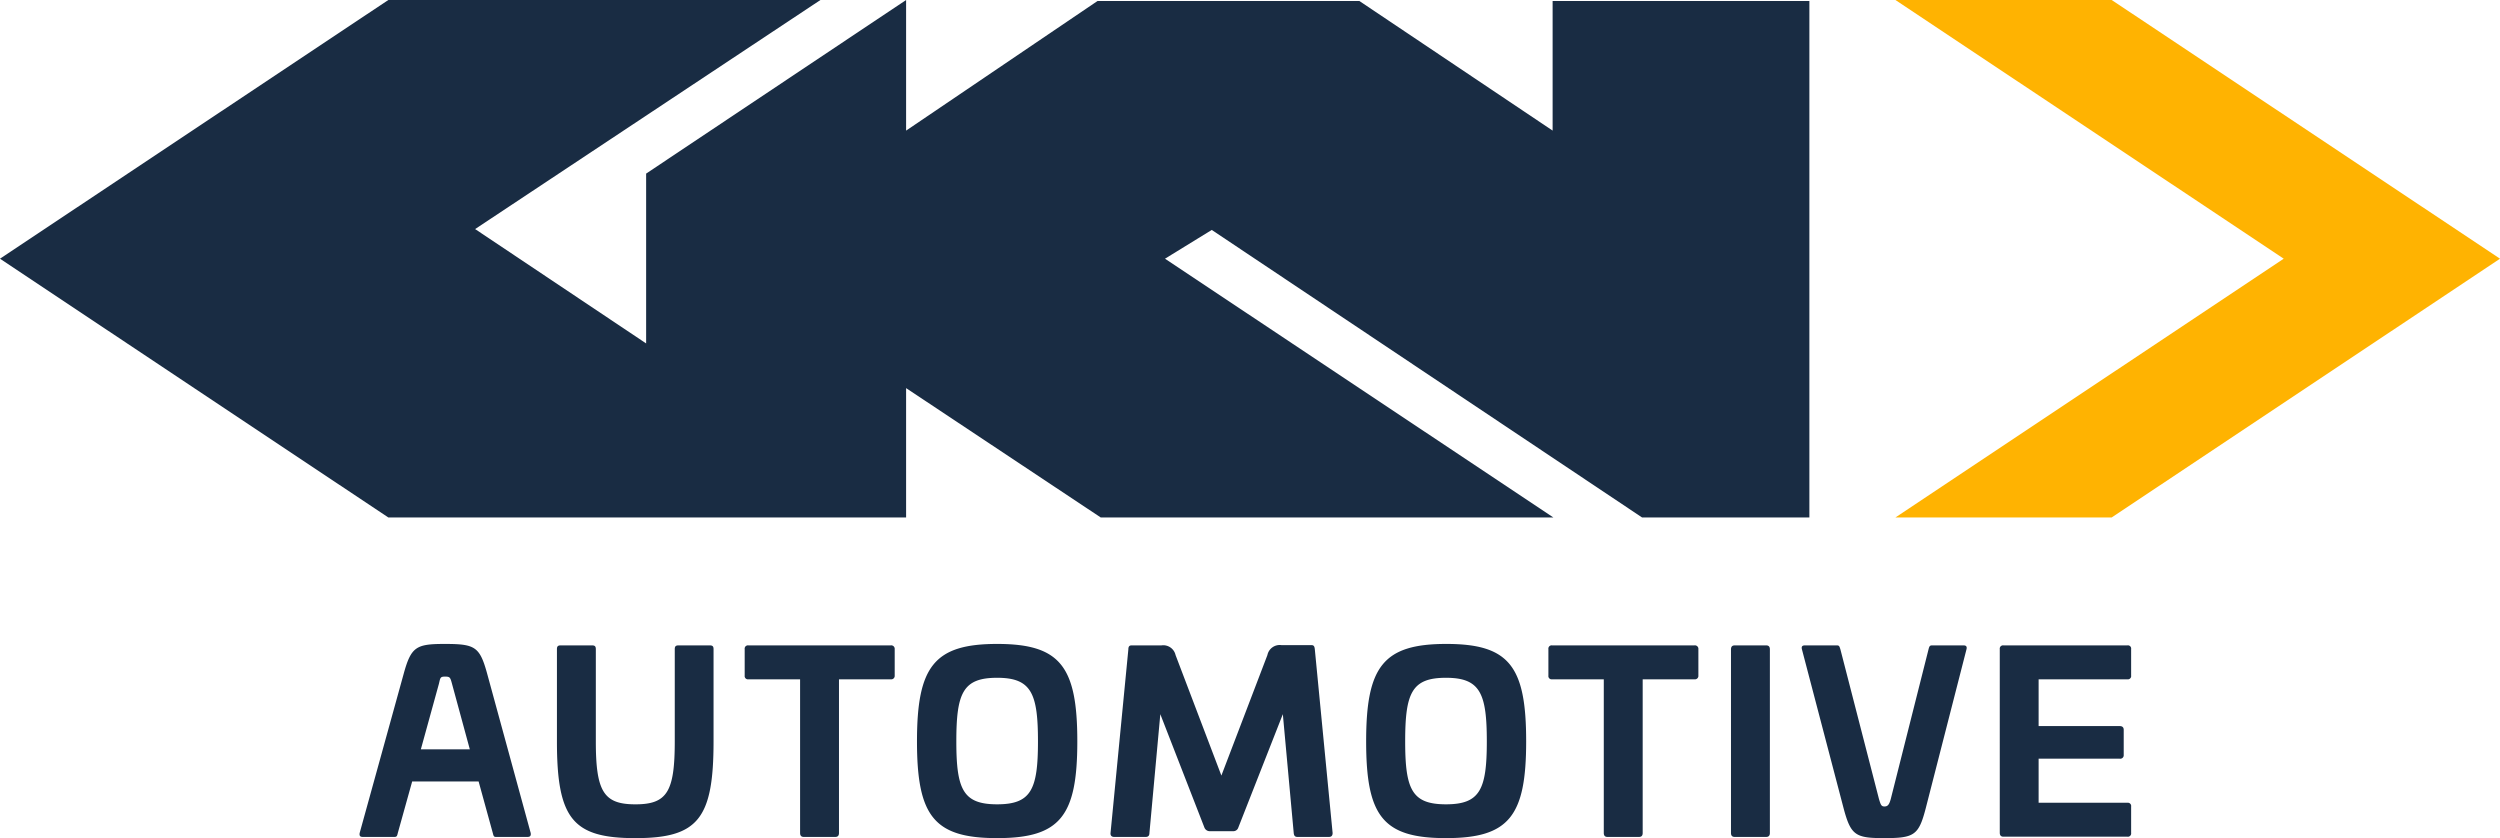
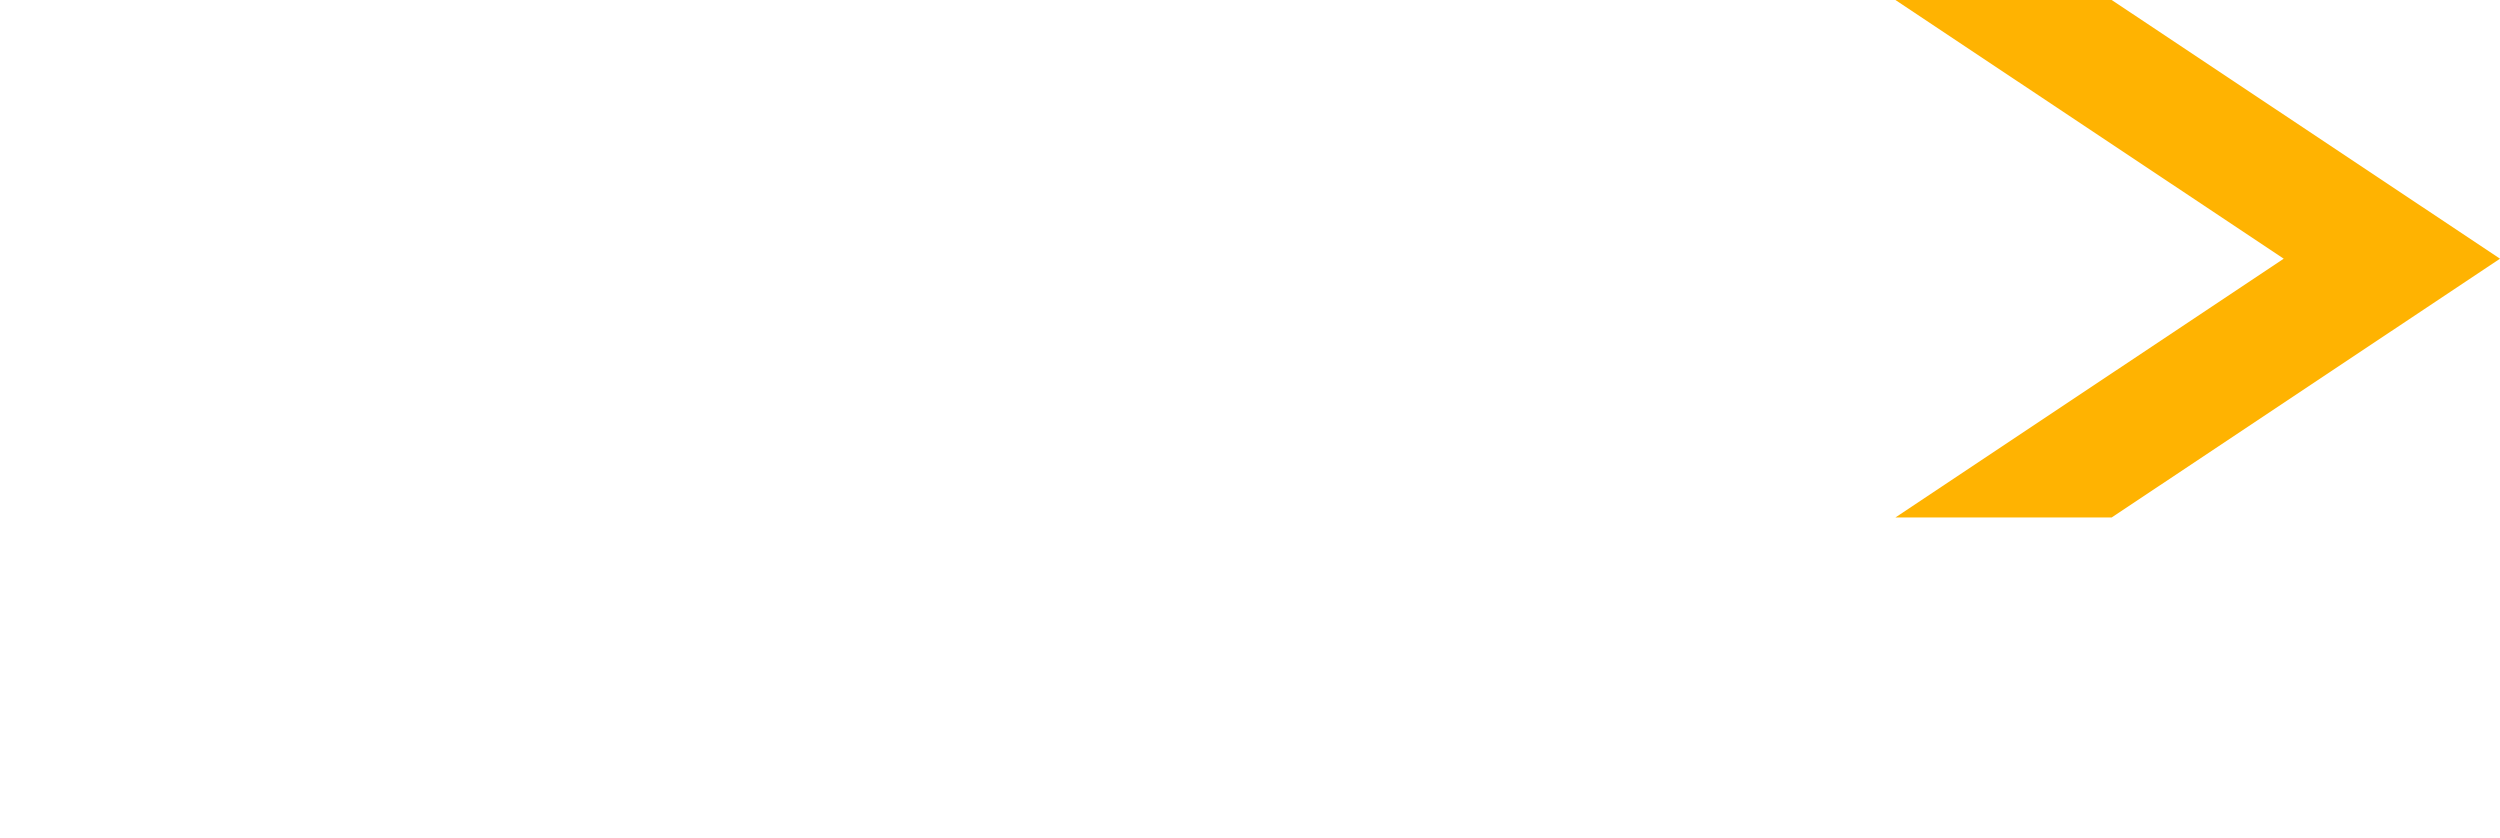
<svg xmlns="http://www.w3.org/2000/svg" viewBox="0 0 150 50.287">
  <defs>
    <clipPath id="A">
      <path d="M0 0h150v50.291H0z" fill="none" />
    </clipPath>
  </defs>
  <g clip-path="url(#A)">
-     <path d="M54.366 31.048v-7.761l11.678 7.761h27.158L69.9 15.522l2.806-1.726 25.818 17.252h10.039V.06H93.157v7.776L81.562.06H65.851L54.366 7.837V0L38.768 10.416v10.19l-10.261-6.862L49.226 0H23.299L0 15.522l23.299 15.526z" fill="#192c43" />
    <path d="M113.725 31.048l23.298-15.526L113.725 0h12.976L150 15.522l-23.299 15.526h-12.976z" fill="#ffb301" />
    <g fill="#192c43">
-       <path d="M29.228 40.415l2.613 9.563c.03.178-.045.238-.193.238H29.76c-.136 0-.147-.06-.193-.238l-.85-3.089H24.73l-.861 3.089c-.042.178-.057.238-.208.238h-1.888c-.162 0-.223-.06-.193-.238l2.644-9.563c.446-1.617.755-1.779 2.462-1.779 1.817 0 2.096.162 2.542 1.779zm-2.893.612l-1.084 3.932h2.938l-1.069-3.932c-.102-.378-.117-.431-.415-.431s-.283.072-.37.431zm16.255-2.304c.162 0 .223.06.223.223v5.537c0 4.649-.937 5.805-4.691 5.805s-4.706-1.156-4.706-5.805v-5.537c0-.162.06-.223.223-.223h1.888c.162 0 .223.06.223.223v5.537c0 3.021.476 3.777 2.376 3.777s2.36-.755 2.36-3.777v-5.537c0-.162.06-.223.223-.223zm10.854 0a.208.208 0 0 1 .238.223v1.59a.208.208 0 0 1-.238.223h-3.105v9.219c0 .162-.072.238-.223.238h-1.888c-.147 0-.223-.075-.223-.238v-9.219h-3.101a.196.196 0 0 1-.215-.133.194.194 0 0 1-.008-.09v-1.59a.196.196 0 0 1 .133-.215.198.198 0 0 1 .09-.008zm11.195 5.759c0 4.483-1.023 5.805-4.812 5.805s-4.808-1.322-4.808-5.805 1.023-5.846 4.808-5.846 4.812 1.345 4.812 5.846zm-7.259 0c0 2.882.4 3.777 2.447 3.777s2.451-.891 2.451-3.777-.4-3.815-2.451-3.815-2.447.906-2.447 3.815zm21.315-5.774c.151 0 .177.106.193.238l1.069 11.032c0 .162-.072.238-.223.238h-1.888c-.147 0-.208-.075-.223-.238l-.653-7.127-2.67 6.798a.313.313 0 0 1-.314.223h-1.409a.344.344 0 0 1-.314-.223l-2.644-6.798-.653 7.127c0 .162-.076.238-.223.238h-1.888c-.151 0-.238-.075-.223-.238l1.069-11.017c0-.147.045-.238.193-.238h1.794a.755.755 0 0 1 .846.582l2.749 7.229 2.761-7.229a.755.755 0 0 1 .846-.597zm12.875 5.774c0 4.483-1.023 5.805-4.812 5.805s-4.789-1.322-4.789-5.805 1.023-5.846 4.808-5.846 4.793 1.345 4.793 5.846zm-7.259 0c0 2.882.4 3.777 2.447 3.777s2.451-.891 2.451-3.777-.4-3.815-2.451-3.815-2.447.906-2.447 3.815zm17.354-5.759a.211.211 0 0 1 .093.007.207.207 0 0 1 .08.047.204.204 0 0 1 .052.077.193.193 0 0 1 .013.092v1.59a.193.193 0 0 1-.013.092.203.203 0 0 1-.052.077.207.207 0 0 1-.173.054h-3.104v9.219c0 .162-.072.238-.223.238H96.45c-.147 0-.223-.075-.223-.238v-9.219h-3.101a.198.198 0 0 1-.09-.008.196.196 0 0 1-.132-.215v-1.59a.196.196 0 0 1 .223-.223zm4.306 0c.147 0 .222.075.222.238v11.017c0 .162-.075.238-.222.238h-1.889c-.147 0-.223-.075-.223-.238V38.961c0-.162.076-.238.223-.238zm4.245 0c.136 0 .152.06.208.238l2.315 8.981c.106.344.136.446.329.446s.283-.102.378-.446l2.266-8.981c.045-.178.075-.238.211-.238h1.888c.148 0 .223.06.178.238l-2.451 9.563c-.416 1.586-.684 1.764-2.478 1.764-1.722 0-2.005-.162-2.436-1.764l-2.507-9.563c-.046-.178.03-.238.177-.238zm17.43 0a.194.194 0 0 1 .222.223v1.59a.191.191 0 0 1-.055.167.2.2 0 0 1-.077.048.195.195 0 0 1-.09.008h-5.329v2.806h4.868c.151 0 .238.072.238.223v1.511a.221.221 0 0 1-.013.092.208.208 0 0 1-.225.131h-4.868v2.644h5.329a.194.194 0 0 1 .09.008.198.198 0 0 1 .125.125.197.197 0 0 1 .007.09v1.59a.191.191 0 0 1-.055.167.199.199 0 0 1-.077.048.195.195 0 0 1-.09.008h-7.437c-.147 0-.223-.075-.223-.238V38.946a.212.212 0 0 1 .008-.09.198.198 0 0 1 .125-.125.194.194 0 0 1 .09-.008z" />
-     </g>
+       </g>
  </g>
</svg>